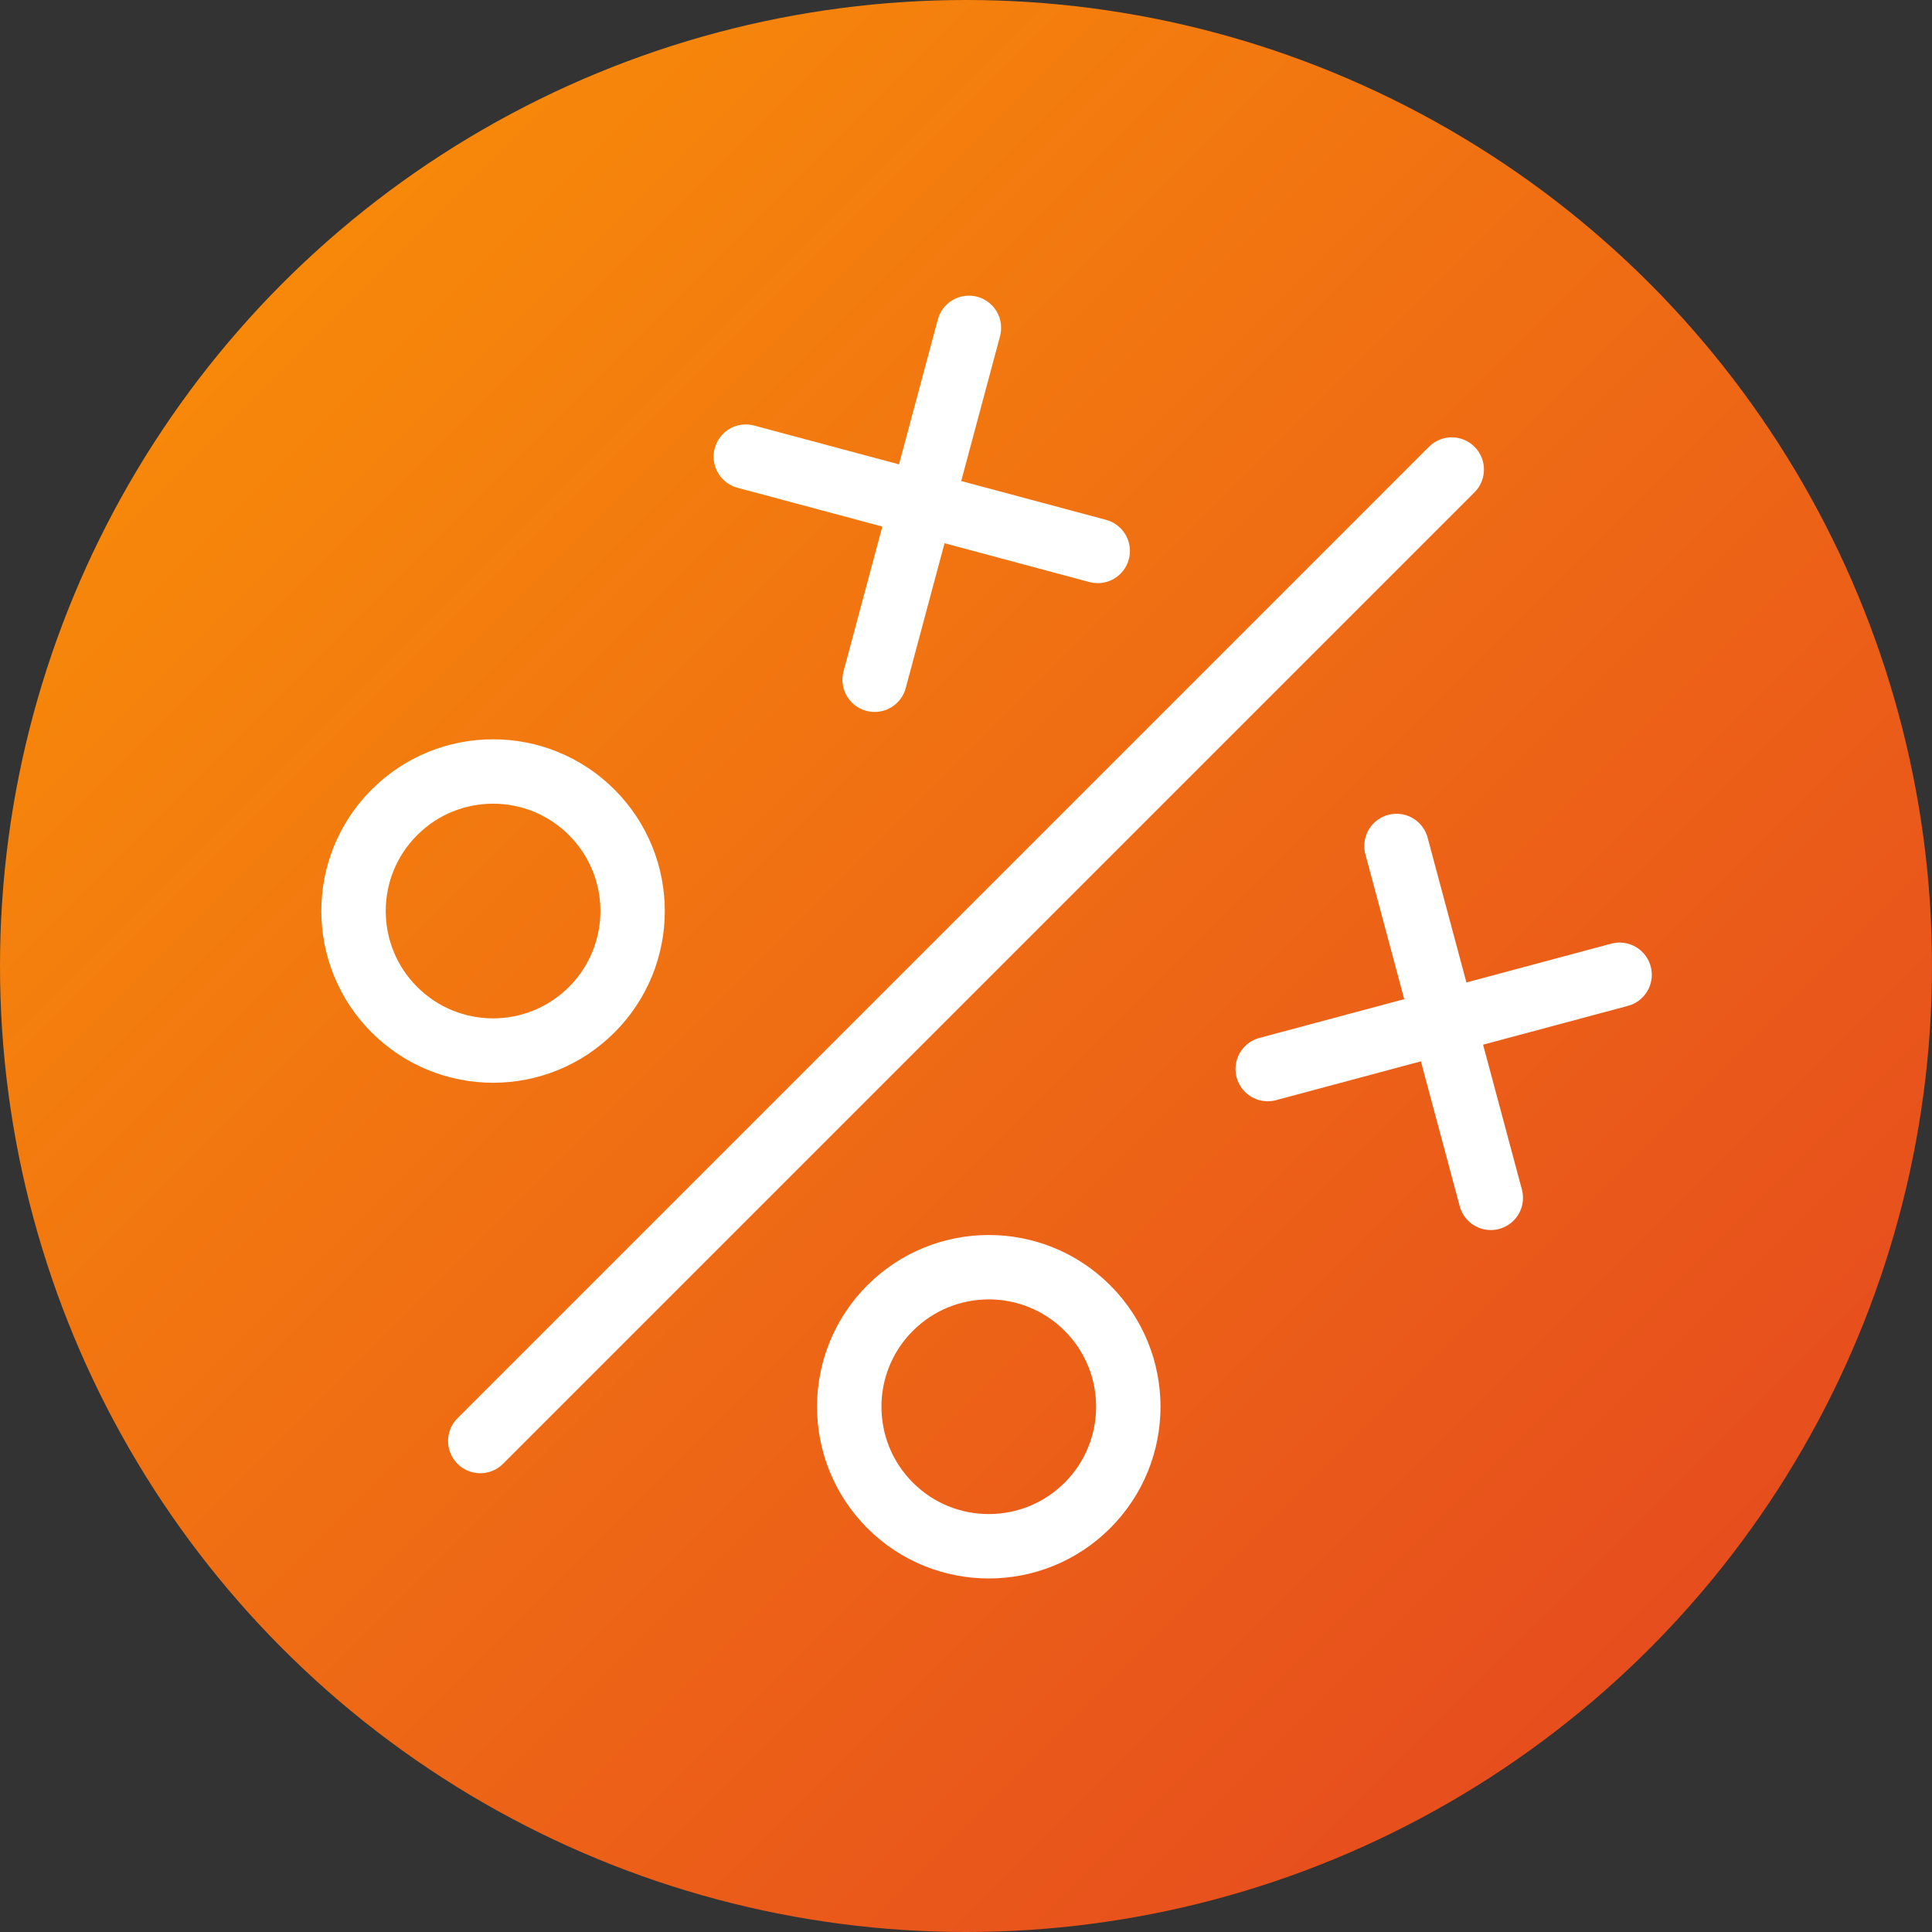
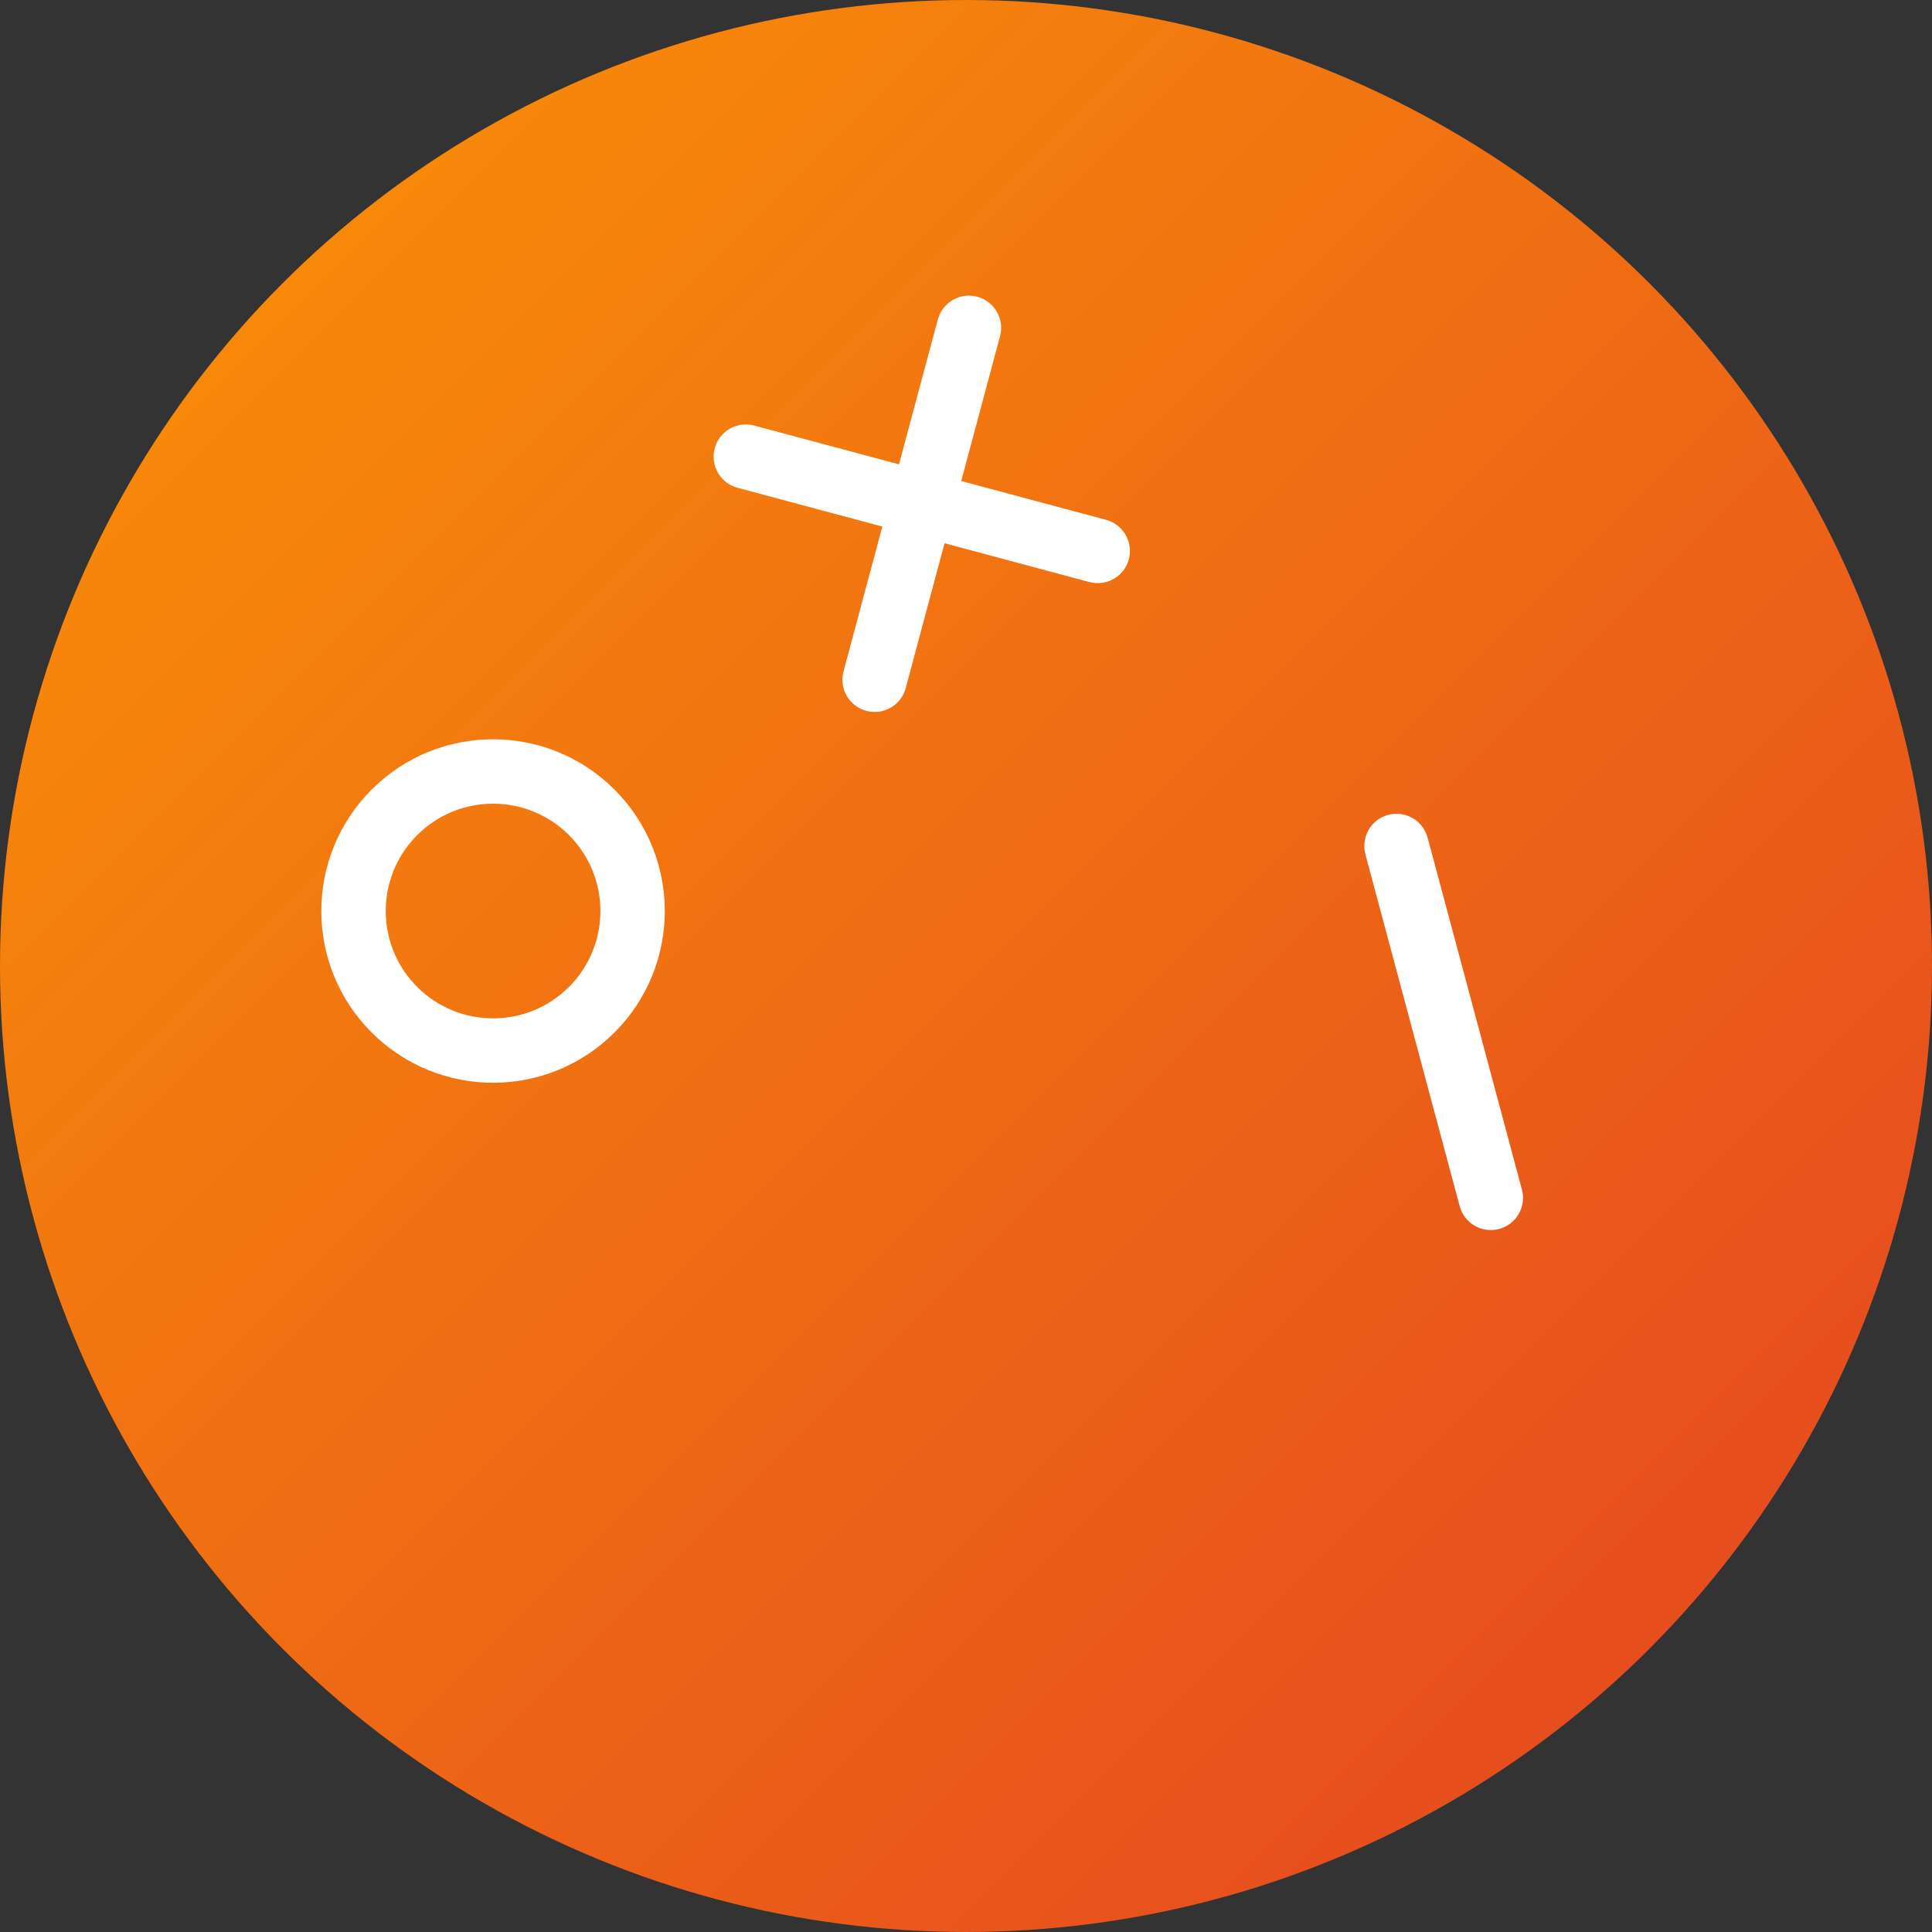
<svg xmlns="http://www.w3.org/2000/svg" width="90px" height="90px" viewBox="0 0 90 90">
  <rect x="0" y="0" width="90" height="90" fill="#333333" stroke="none" />
  <title>Group 19</title>
  <defs>
    <linearGradient x1="-20.408%" y1="-20.455%" x2="100%" y2="100%" id="linearGradient-1">
      <stop stop-color="#FFA600" offset="0%" />
      <stop stop-color="#E34122" offset="100%" />
    </linearGradient>
  </defs>
  <g id="page" stroke="none" stroke-width="1" fill="none" fill-rule="evenodd">
    <g id="050122_Home-Fotoauswahl2" transform="translate(-364, -1295)">
      <g id="Group-19" transform="translate(364, 1295)">
        <circle id="Color" fill="url(#linearGradient-1)" cx="45" cy="45" r="45" />
        <g id="Group-20" transform="translate(45.566, 45.066) rotate(-315) translate(-45.566, -45.066) translate(21.089, 13.066)" stroke="#FFFFFF" stroke-width="3">
-           <line x1="23.677" y1="-1.13703491e-12" x2="23.677" y2="64" id="Line-3" stroke-linecap="round" stroke-linejoin="round" />
          <circle id="Oval" cx="6.641" cy="46.121" r="6.5" />
-           <circle id="Oval" cx="39.298" cy="46.121" r="6.5" />
          <line x1="3.106" y1="11.237" x2="11.591" y2="25.934" id="Line-4" stroke-linecap="round" stroke-linejoin="round" />
          <line x1="1.8189894e-12" y1="22.828" x2="14.697" y2="14.343" id="Line-4" stroke-linecap="round" stroke-linejoin="round" />
          <line x1="34.257" y1="14.219" x2="48.954" y2="22.704" id="Line-4" stroke-linecap="round" stroke-linejoin="round" />
-           <line x1="37.363" y1="25.81" x2="45.848" y2="11.113" id="Line-4" stroke-linecap="round" stroke-linejoin="round" />
        </g>
      </g>
    </g>
  </g>
</svg>